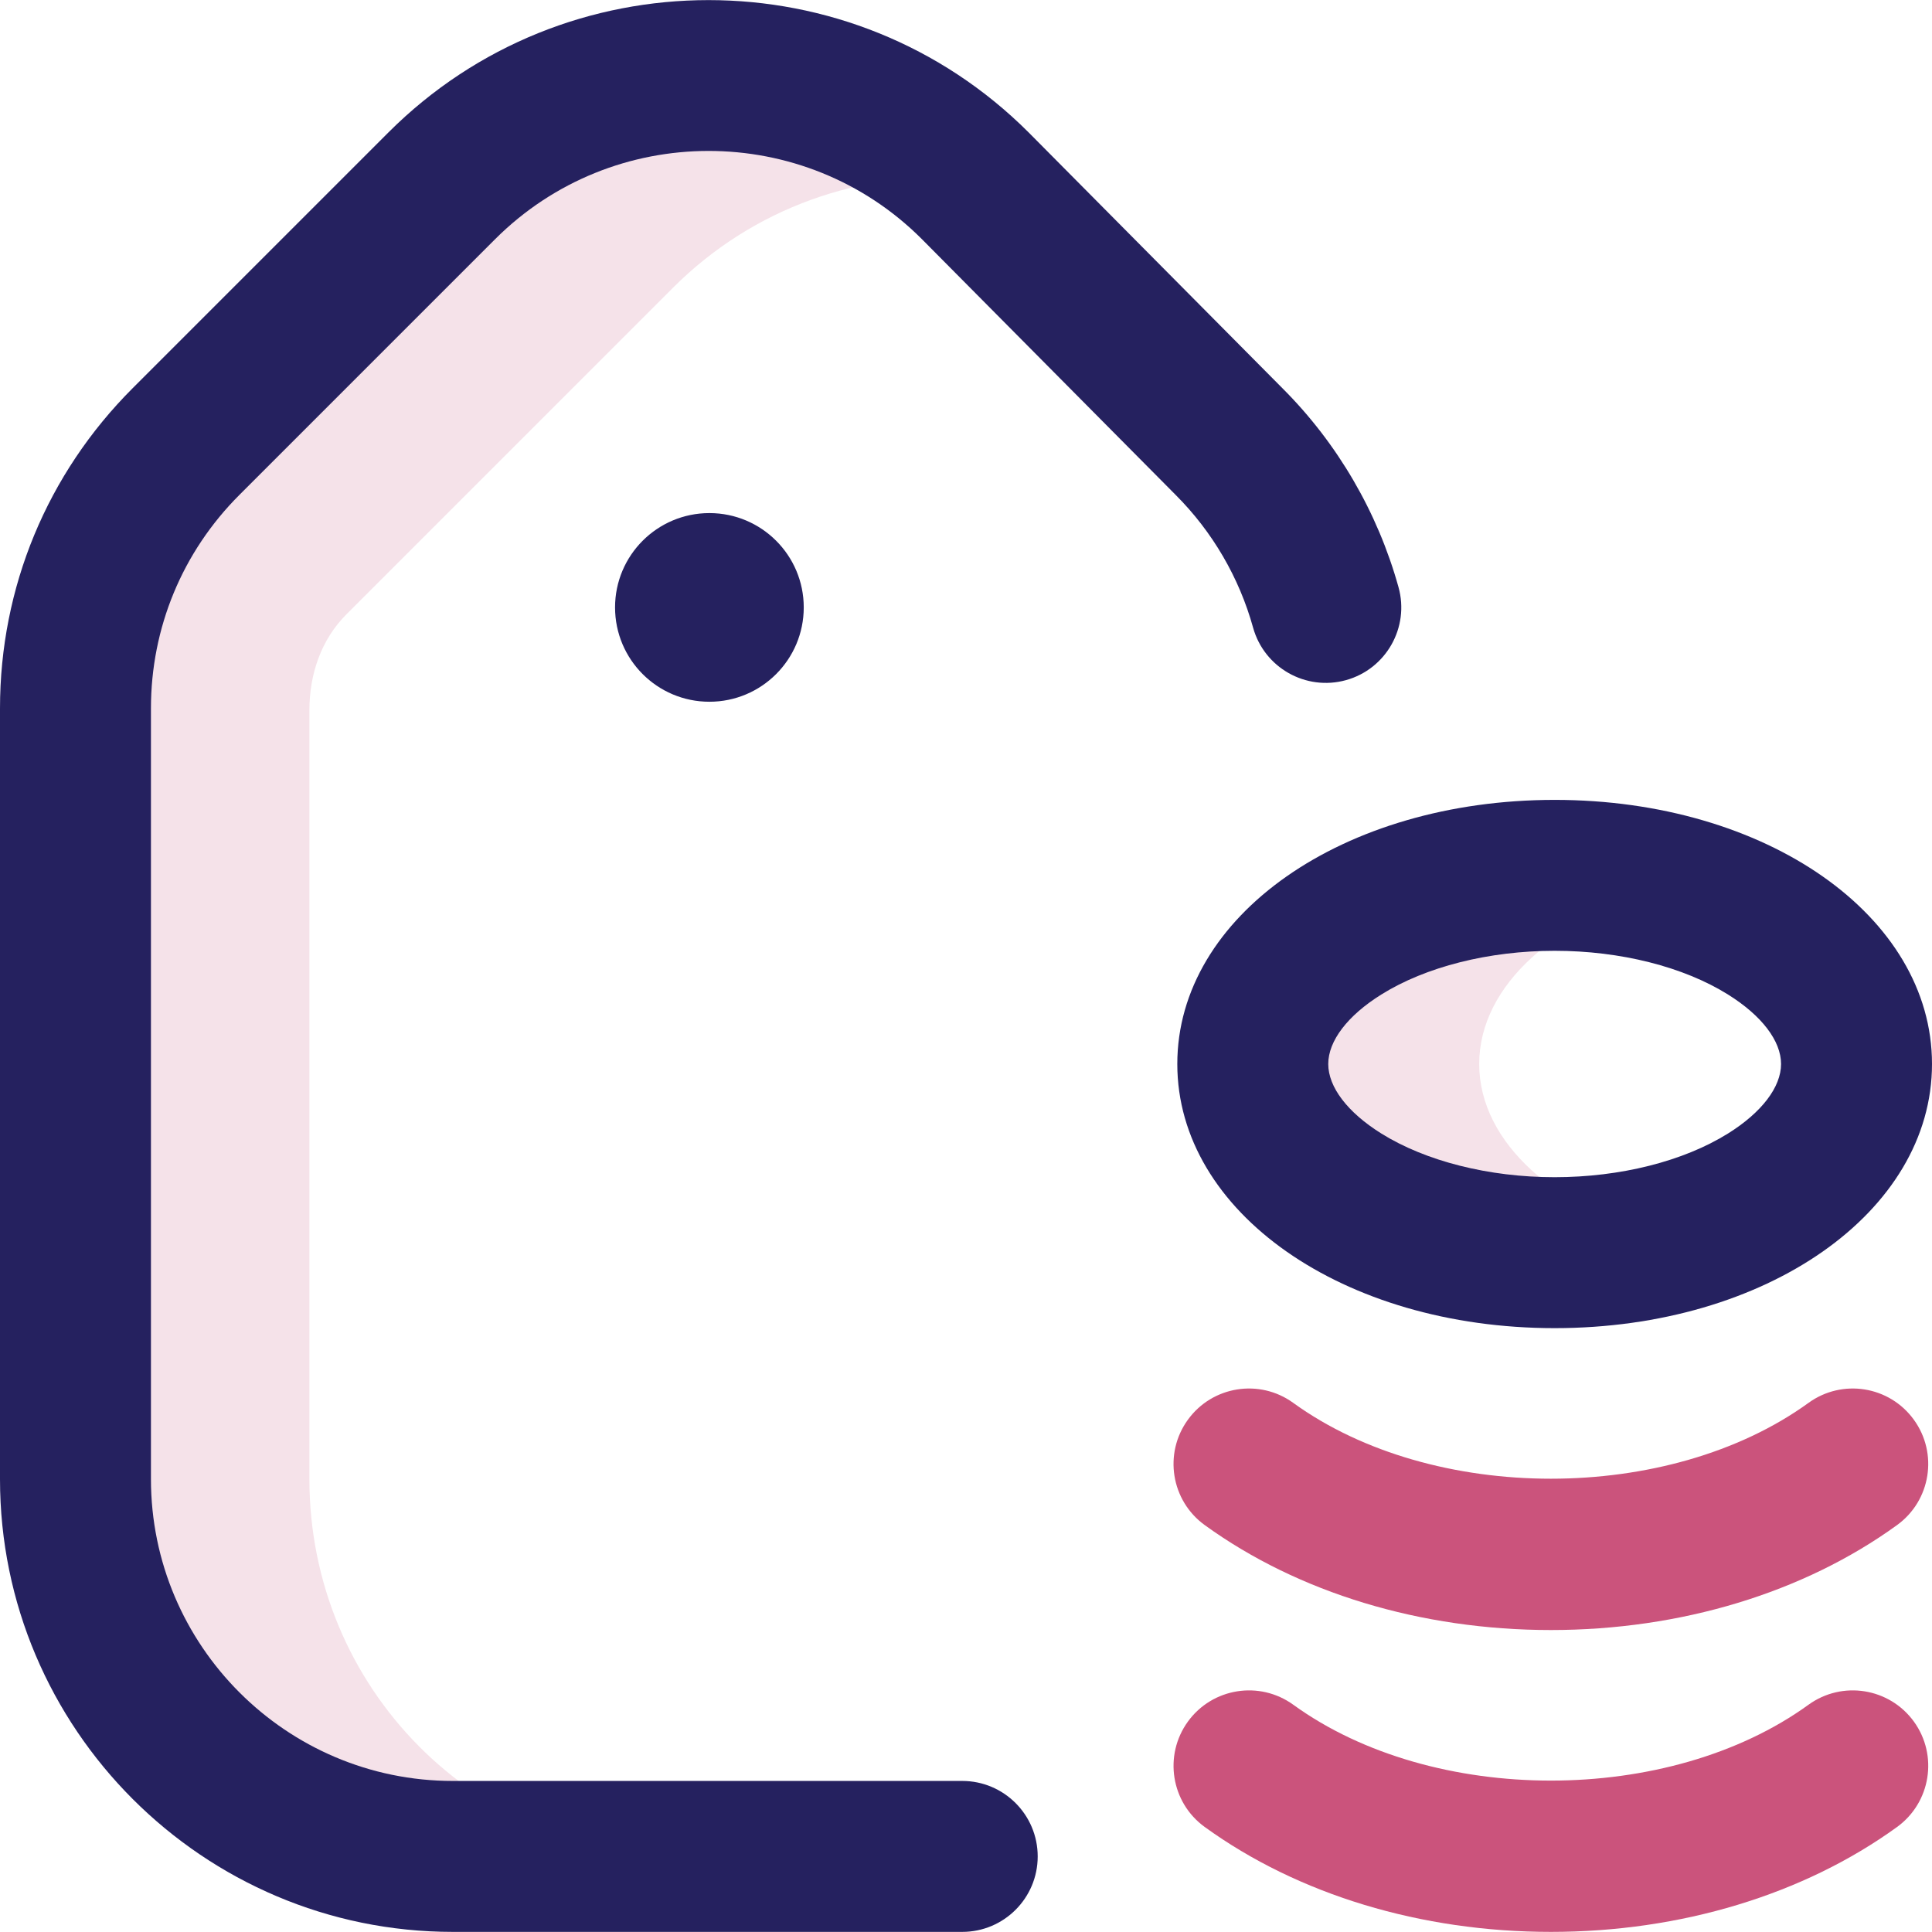
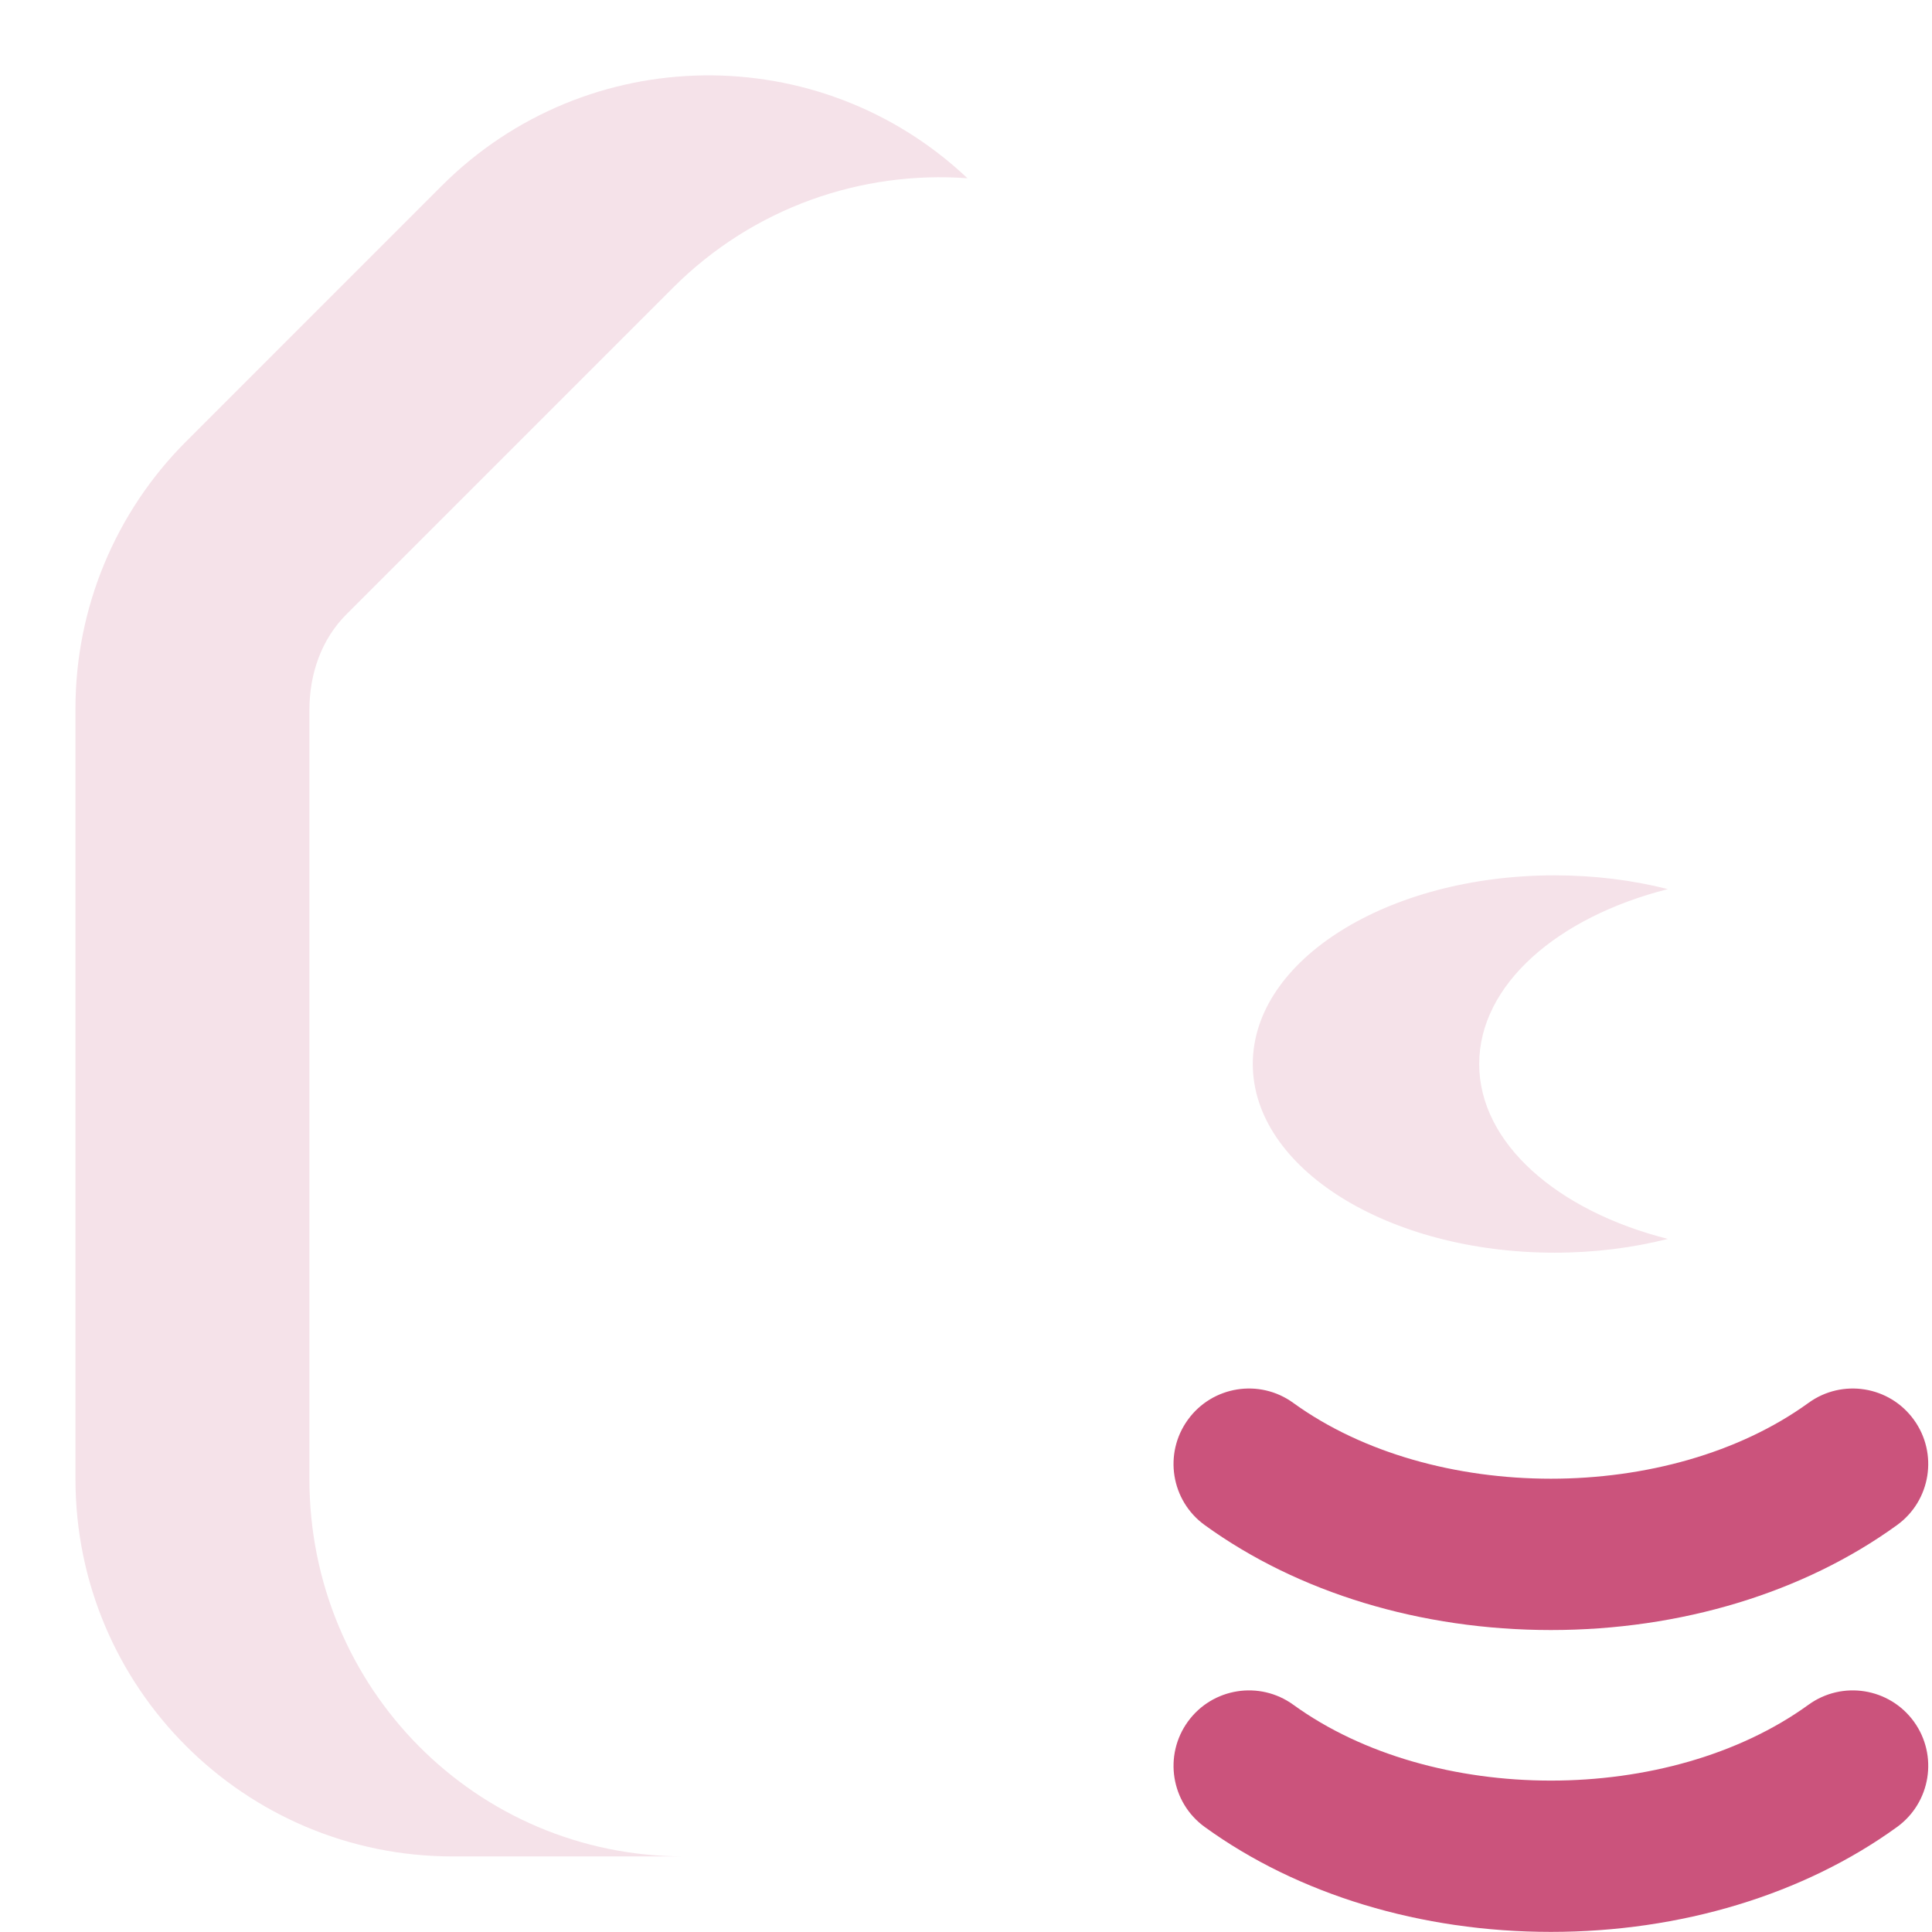
<svg xmlns="http://www.w3.org/2000/svg" width="54" height="54" viewBox="0 0 54 54" fill="none">
  <g clip-path="url(#clip0_0_163)">
    <path d="M19.12 51.888H12.656C6.831 51.888 2.109 47.166 2.109 41.341V19.8C2.109 17.003 3.221 14.32 5.199 12.342L12.345 5.195C16.392 1.149 22.908 1.078 27.041 4.982C24.09 4.767 21.066 5.787 18.81 8.043L9.686 17.167C8.974 17.879 8.648 18.845 8.648 19.852V41.341C8.648 47.166 13.295 51.887 19.12 51.888ZM41.344 29.739C41.344 27.526 43.526 25.633 46.617 24.851C45.64 24.603 44.572 24.466 43.453 24.466C38.793 24.466 35.016 26.827 35.016 29.739C35.016 32.652 38.793 35.013 43.453 35.013C44.572 35.013 45.64 34.875 46.617 34.628C43.526 33.845 41.344 31.952 41.344 29.739Z" fill="#F5E2E9" />
-     <path d="M43.453 37.122C37.539 37.122 32.906 33.879 32.906 29.739C32.906 25.599 37.539 22.357 43.453 22.357C49.367 22.357 54 25.599 54 29.739C54 33.879 49.367 37.122 43.453 37.122ZM43.453 26.575C41.617 26.575 39.849 27.021 38.605 27.799C37.664 28.387 37.125 29.094 37.125 29.739C37.125 30.384 37.664 31.092 38.605 31.68C39.849 32.457 41.617 32.903 43.453 32.903C45.29 32.903 47.057 32.457 48.301 31.68C49.242 31.092 49.781 30.384 49.781 29.739C49.781 29.094 49.242 28.387 48.301 27.799C47.057 27.021 45.29 26.575 43.453 26.575ZM29.004 51.888C29.004 50.723 28.059 49.778 26.895 49.778H12.656C8.004 49.778 4.219 45.993 4.219 41.341V19.8C4.219 17.547 5.096 15.428 6.69 13.834L13.837 6.687C17.127 3.397 22.48 3.397 25.764 6.681L32.861 13.834C33.888 14.861 34.636 16.143 35.024 17.542C35.336 18.664 36.499 19.321 37.621 19.01C38.744 18.698 39.401 17.535 39.089 16.413C38.506 14.315 37.384 12.391 35.85 10.857L28.753 3.704C23.818 -1.231 15.789 -1.231 10.854 3.704L3.707 10.851C1.316 13.242 0 16.42 0 19.8V41.341C0 48.319 5.678 53.997 12.656 53.997H26.895C28.059 53.997 29.004 53.053 29.004 51.888ZM19.828 14.341C18.372 14.341 17.191 15.521 17.191 16.977C17.191 18.434 18.372 19.614 19.828 19.614C21.284 19.614 22.465 18.434 22.465 16.977C22.465 15.521 21.284 14.341 19.828 14.341Z" fill="#25215F" />
    <path d="M43.348 53.997C39.719 53.997 36.284 52.956 33.673 51.065C32.729 50.382 32.519 49.063 33.202 48.119C33.885 47.176 35.204 46.965 36.148 47.648C40.05 50.475 46.645 50.475 50.548 47.648C51.492 46.965 52.81 47.176 53.494 48.119C54.177 49.062 53.966 50.381 53.023 51.065C50.412 52.956 46.976 53.997 43.348 53.997ZM53.022 42.627C53.966 41.944 54.177 40.625 53.493 39.682C52.81 38.738 51.492 38.527 50.548 39.211C46.645 42.037 40.05 42.037 36.147 39.211C35.204 38.527 33.885 38.738 33.202 39.682C32.518 40.625 32.729 41.944 33.673 42.627C36.284 44.518 39.719 45.56 43.348 45.56C46.976 45.56 50.412 44.518 53.022 42.627Z" fill="#CB537C" />
  </g>
  <defs>
    <clipPath id="clip0_0_163">
      <rect width="54" height="54" fill="white" />
    </clipPath>
  </defs>
</svg>